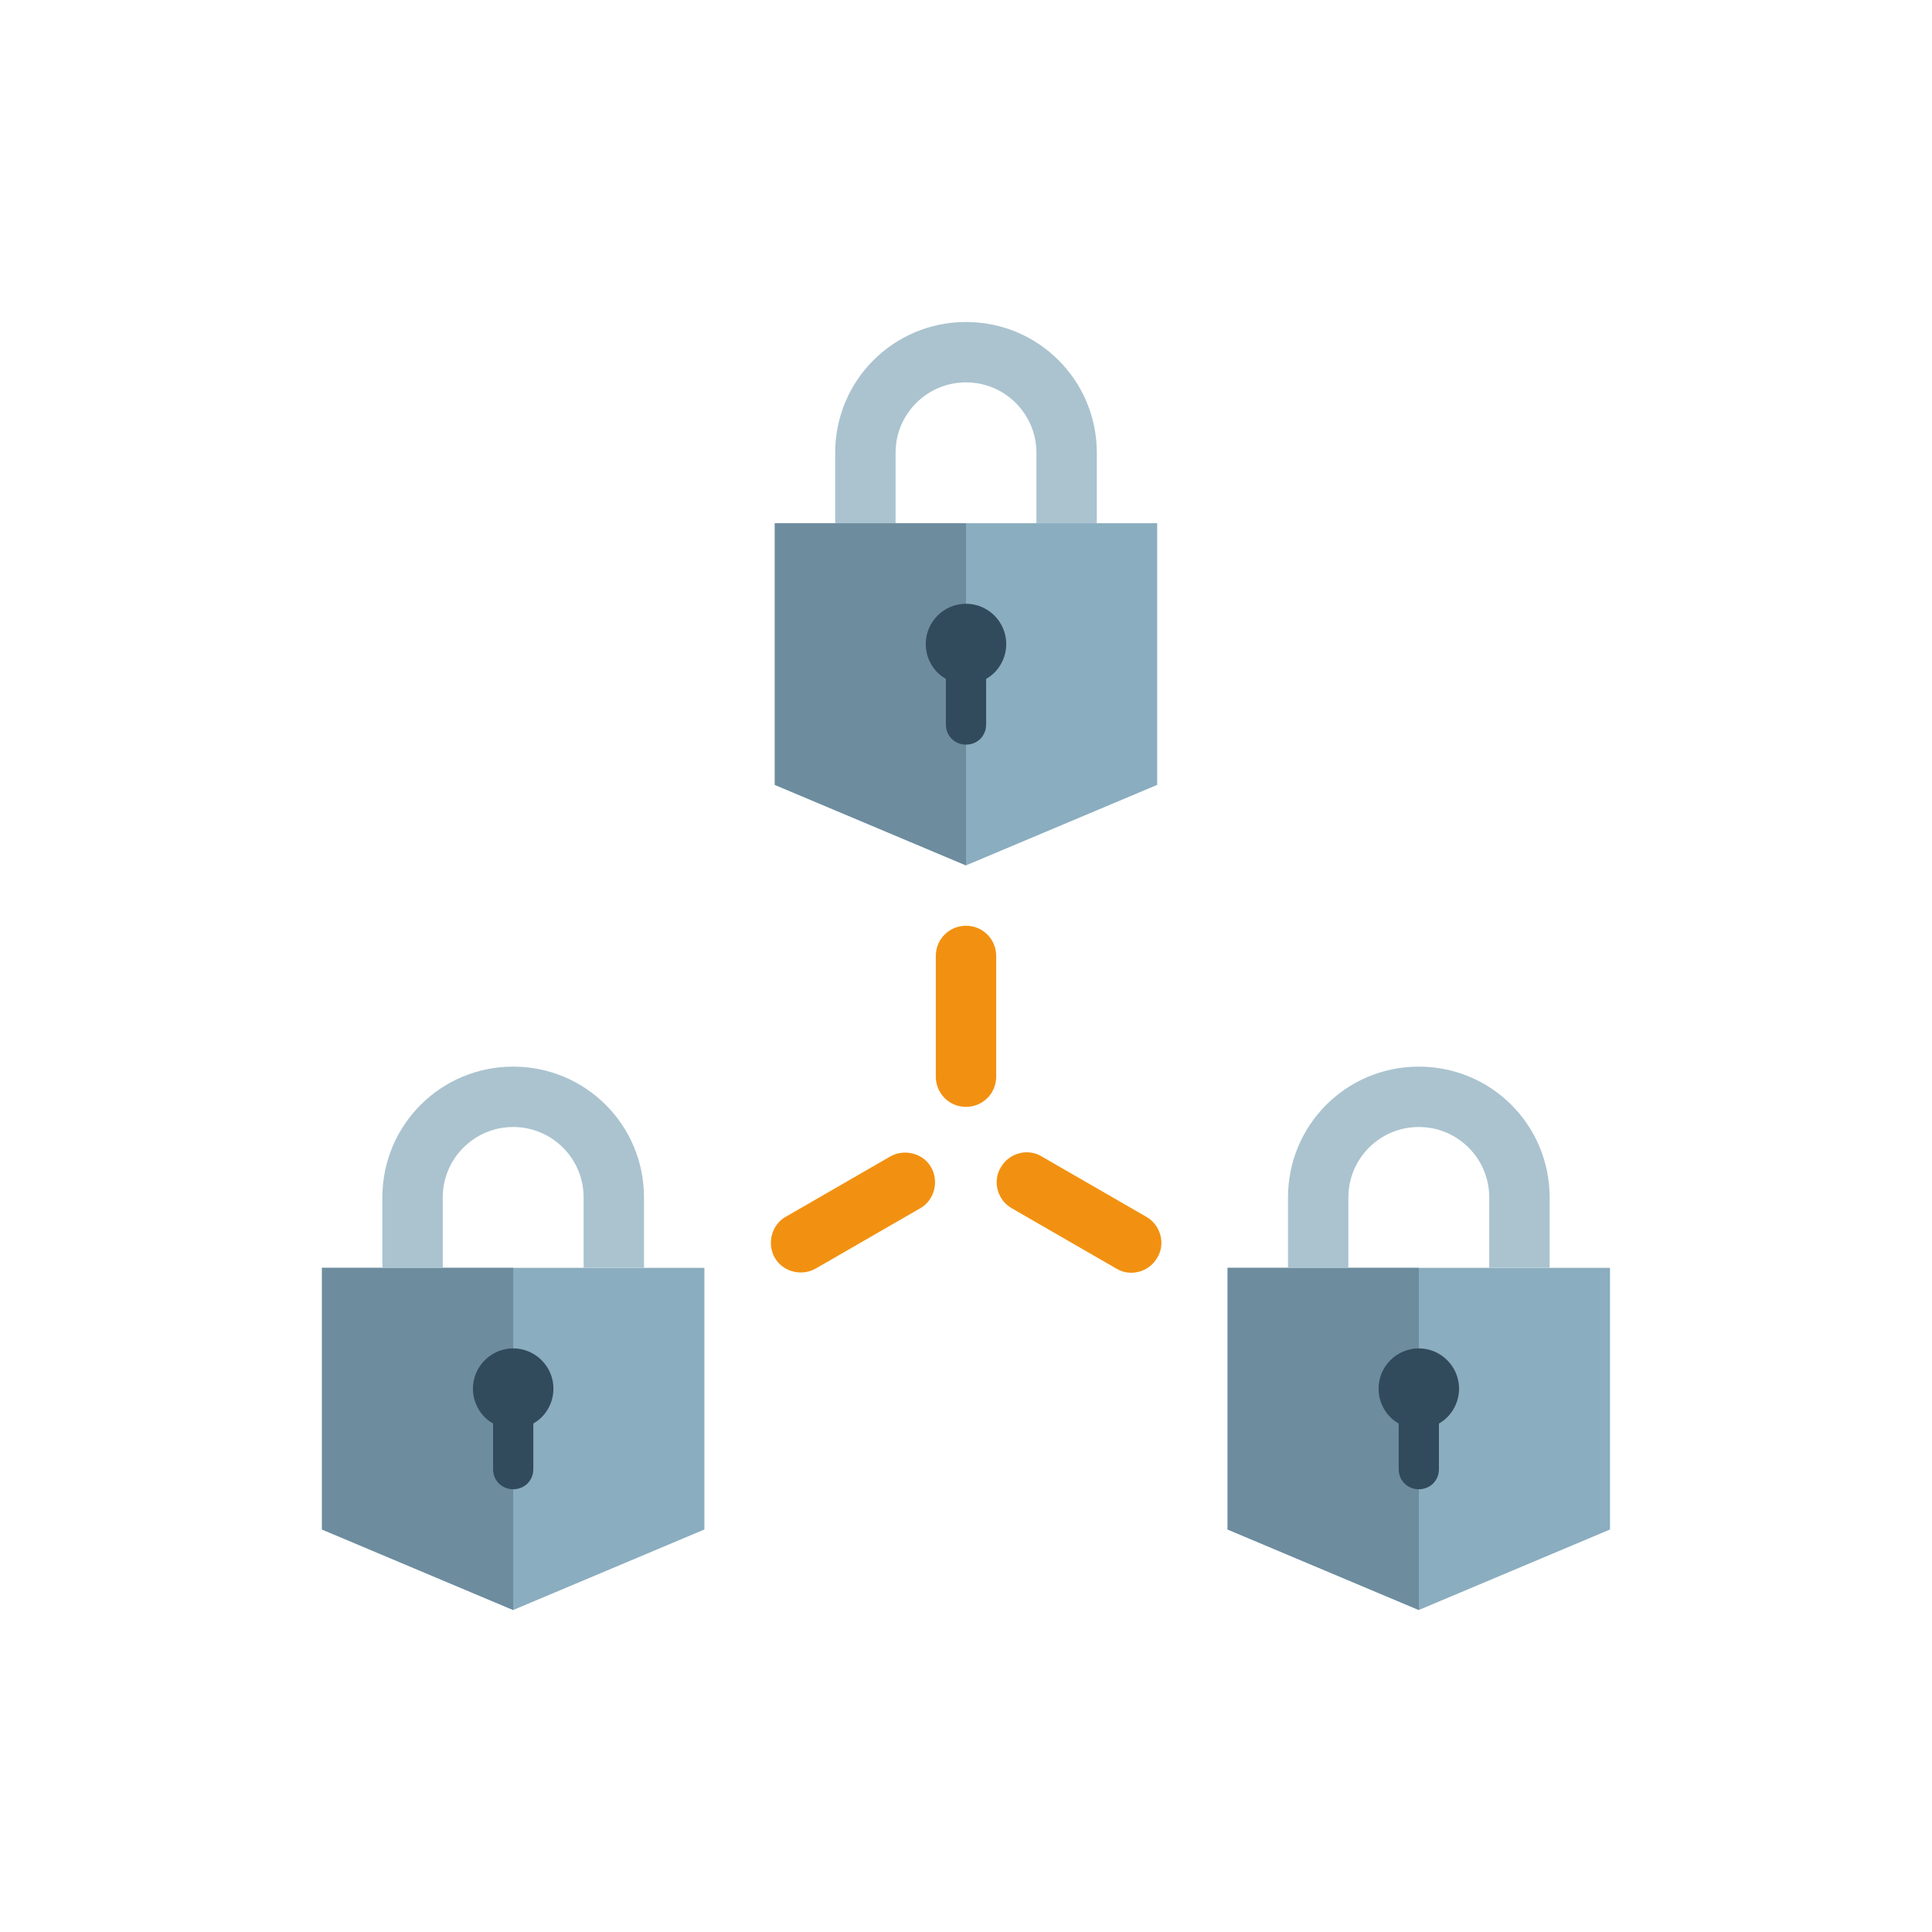
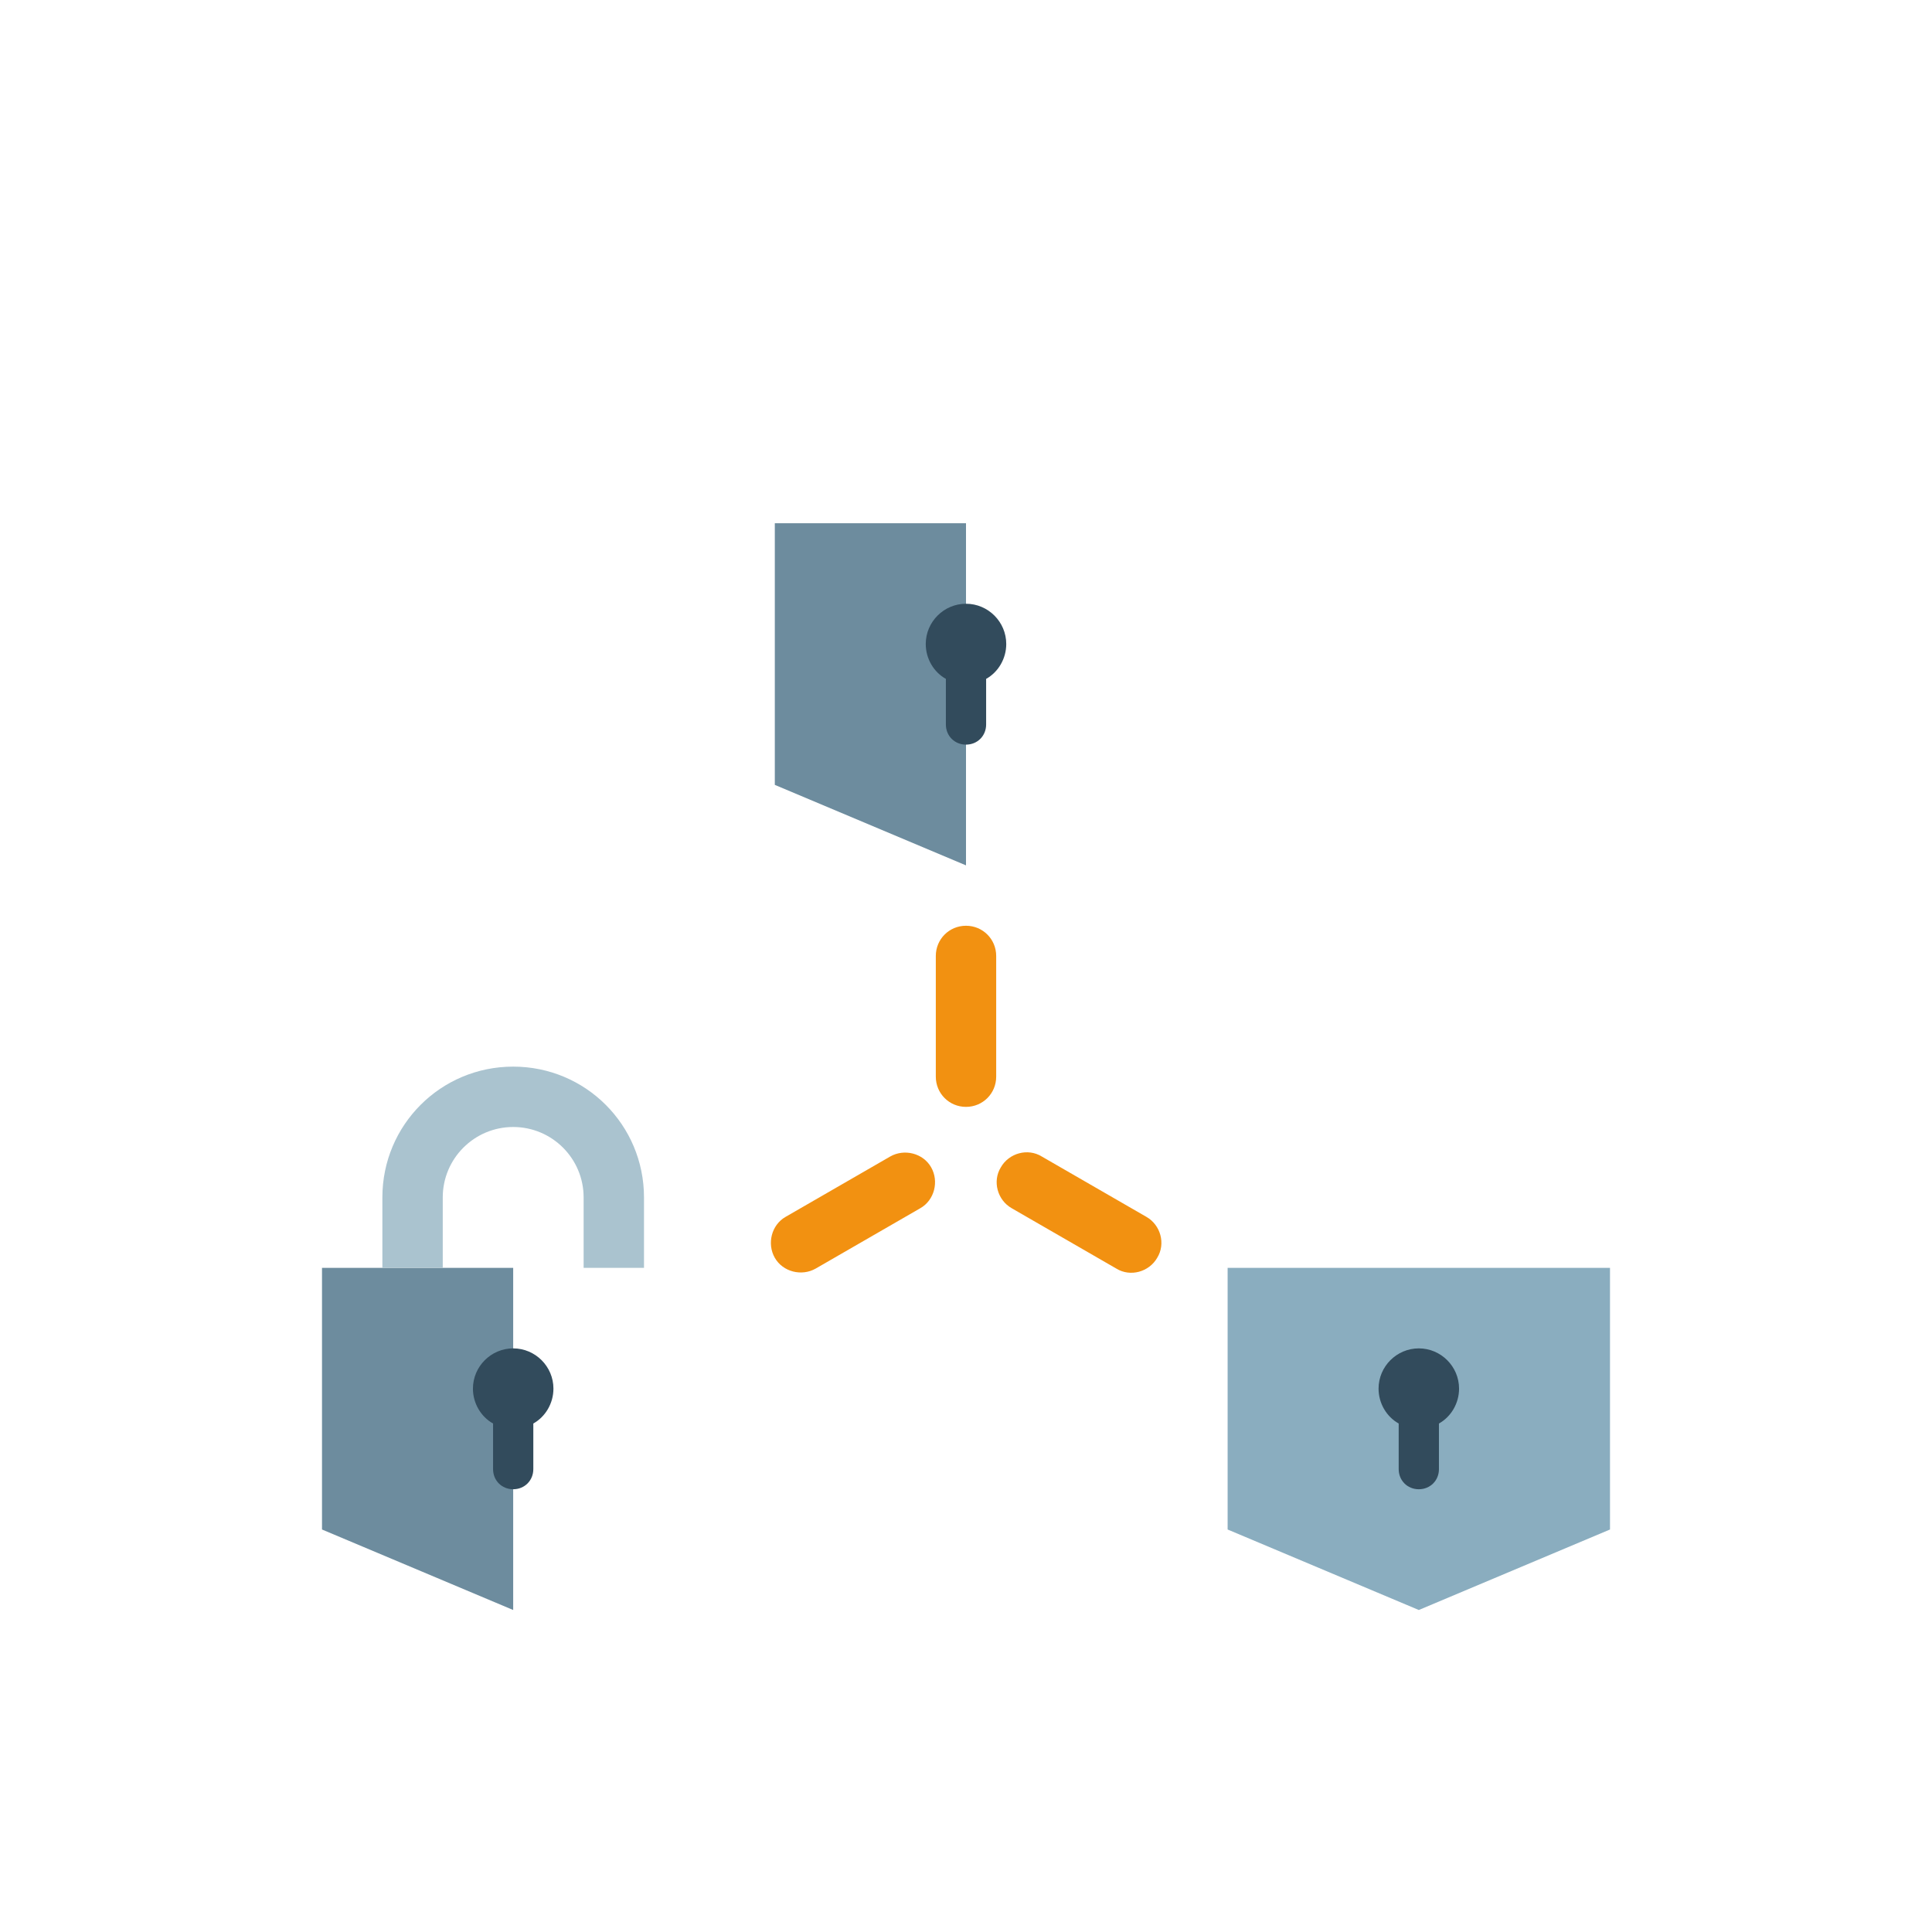
<svg xmlns="http://www.w3.org/2000/svg" version="1.1" id="Icons" x="0px" y="0px" viewBox="0 0 288 288" style="enable-background:new 0 0 288 288;" xml:space="preserve">
  <style type="text/css">
	.st0{fill:none;}
	.st1{fill:#F29111;}
	.st2{fill:#8AADBF;}
	.st3{fill:#6D8C9E;}
	.st4{fill:#324B5C;}
	.st5{fill:#AAC3CF;}
</style>
  <g>
    <rect class="st0" width="288" height="288" />
    <g>
      <g>
        <g>
          <g>
            <path class="st1" d="M148.5,160.5c0,2.5-2,4.5-4.5,4.5l0,0c-2.5,0-4.5-2-4.5-4.5v-18c0-2.5,2-4.5,4.5-4.5l0,0       c2.5,0,4.5,2,4.5,4.5V160.5z" />
          </g>
        </g>
        <g>
          <g>
            <path class="st1" d="M170.9,181.4c2.1,1.2,2.9,4,1.6,6.1l0,0c-1.2,2.1-4,2.9-6.1,1.6l-15.6-9c-2.1-1.2-2.9-4-1.6-6.1l0,0       c1.2-2.1,4-2.9,6.1-1.6L170.9,181.4z" />
          </g>
        </g>
        <g>
          <g>
            <path class="st1" d="M132.7,172.4c2.1-1.2,4.9-0.5,6.1,1.6s0.5,4.9-1.6,6.1l-15.6,9c-2.1,1.2-4.9,0.5-6.1-1.6       c-1.2-2.1-0.5-4.9,1.6-6.1L132.7,172.4z" />
          </g>
        </g>
      </g>
      <g>
        <polygon class="st2" points="211.5,240 240,228 240,189 183,189 183,228    " />
-         <polygon class="st3" points="211.5,240 211.5,189 183,189 183,228    " />
        <path class="st4" d="M217.5,207c0-3.3-2.7-6-6-6s-6,2.7-6,6c0,2.2,1.2,4.2,3,5.2v6.8c0,1.7,1.3,3,3,3s3-1.3,3-3v-6.8     C216.3,211.2,217.5,209.2,217.5,207z" />
-         <path class="st5" d="M211.5,159c-10.8,0-19.5,8.7-19.5,19.5V189h9v-10.5c0-5.8,4.7-10.5,10.5-10.5s10.5,4.7,10.5,10.5V189h9     v-10.5C231,167.7,222.3,159,211.5,159z" />
      </g>
      <g>
-         <polygon class="st2" points="76.5,240 105,228 105,189 48,189 48,228    " />
        <polygon class="st3" points="76.5,240 76.5,189 48,189 48,228    " />
-         <path class="st4" d="M82.5,207c0-3.3-2.7-6-6-6s-6,2.7-6,6c0,2.2,1.2,4.2,3,5.2v6.8c0,1.7,1.3,3,3,3s3-1.3,3-3v-6.8     C81.3,211.2,82.5,209.2,82.5,207z" />
+         <path class="st4" d="M82.5,207c0-3.3-2.7-6-6-6s-6,2.7-6,6c0,2.2,1.2,4.2,3,5.2v6.8c0,1.7,1.3,3,3,3s3-1.3,3-3v-6.8     C81.3,211.2,82.5,209.2,82.5,207" />
        <path class="st5" d="M76.5,159c-10.8,0-19.5,8.7-19.5,19.5V189h9v-10.5c0-5.8,4.7-10.5,10.5-10.5S87,172.7,87,178.5V189h9v-10.5     C96,167.7,87.3,159,76.5,159z" />
      </g>
      <g>
-         <polygon class="st2" points="144,129 172.5,117 172.5,78 115.5,78 115.5,117    " />
        <polygon class="st3" points="144,129 144,78 115.5,78 115.5,117    " />
        <path class="st4" d="M150,96c0-3.3-2.7-6-6-6s-6,2.7-6,6c0,2.2,1.2,4.2,3,5.2v6.8c0,1.7,1.3,3,3,3s3-1.3,3-3v-6.8     C148.8,100.2,150,98.2,150,96z" />
-         <path class="st5" d="M144,48c-10.8,0-19.5,8.7-19.5,19.5V78h9V67.5c0-5.8,4.7-10.5,10.5-10.5s10.5,4.7,10.5,10.5V78h9V67.5     C163.5,56.7,154.8,48,144,48z" />
      </g>
    </g>
  </g>
</svg>